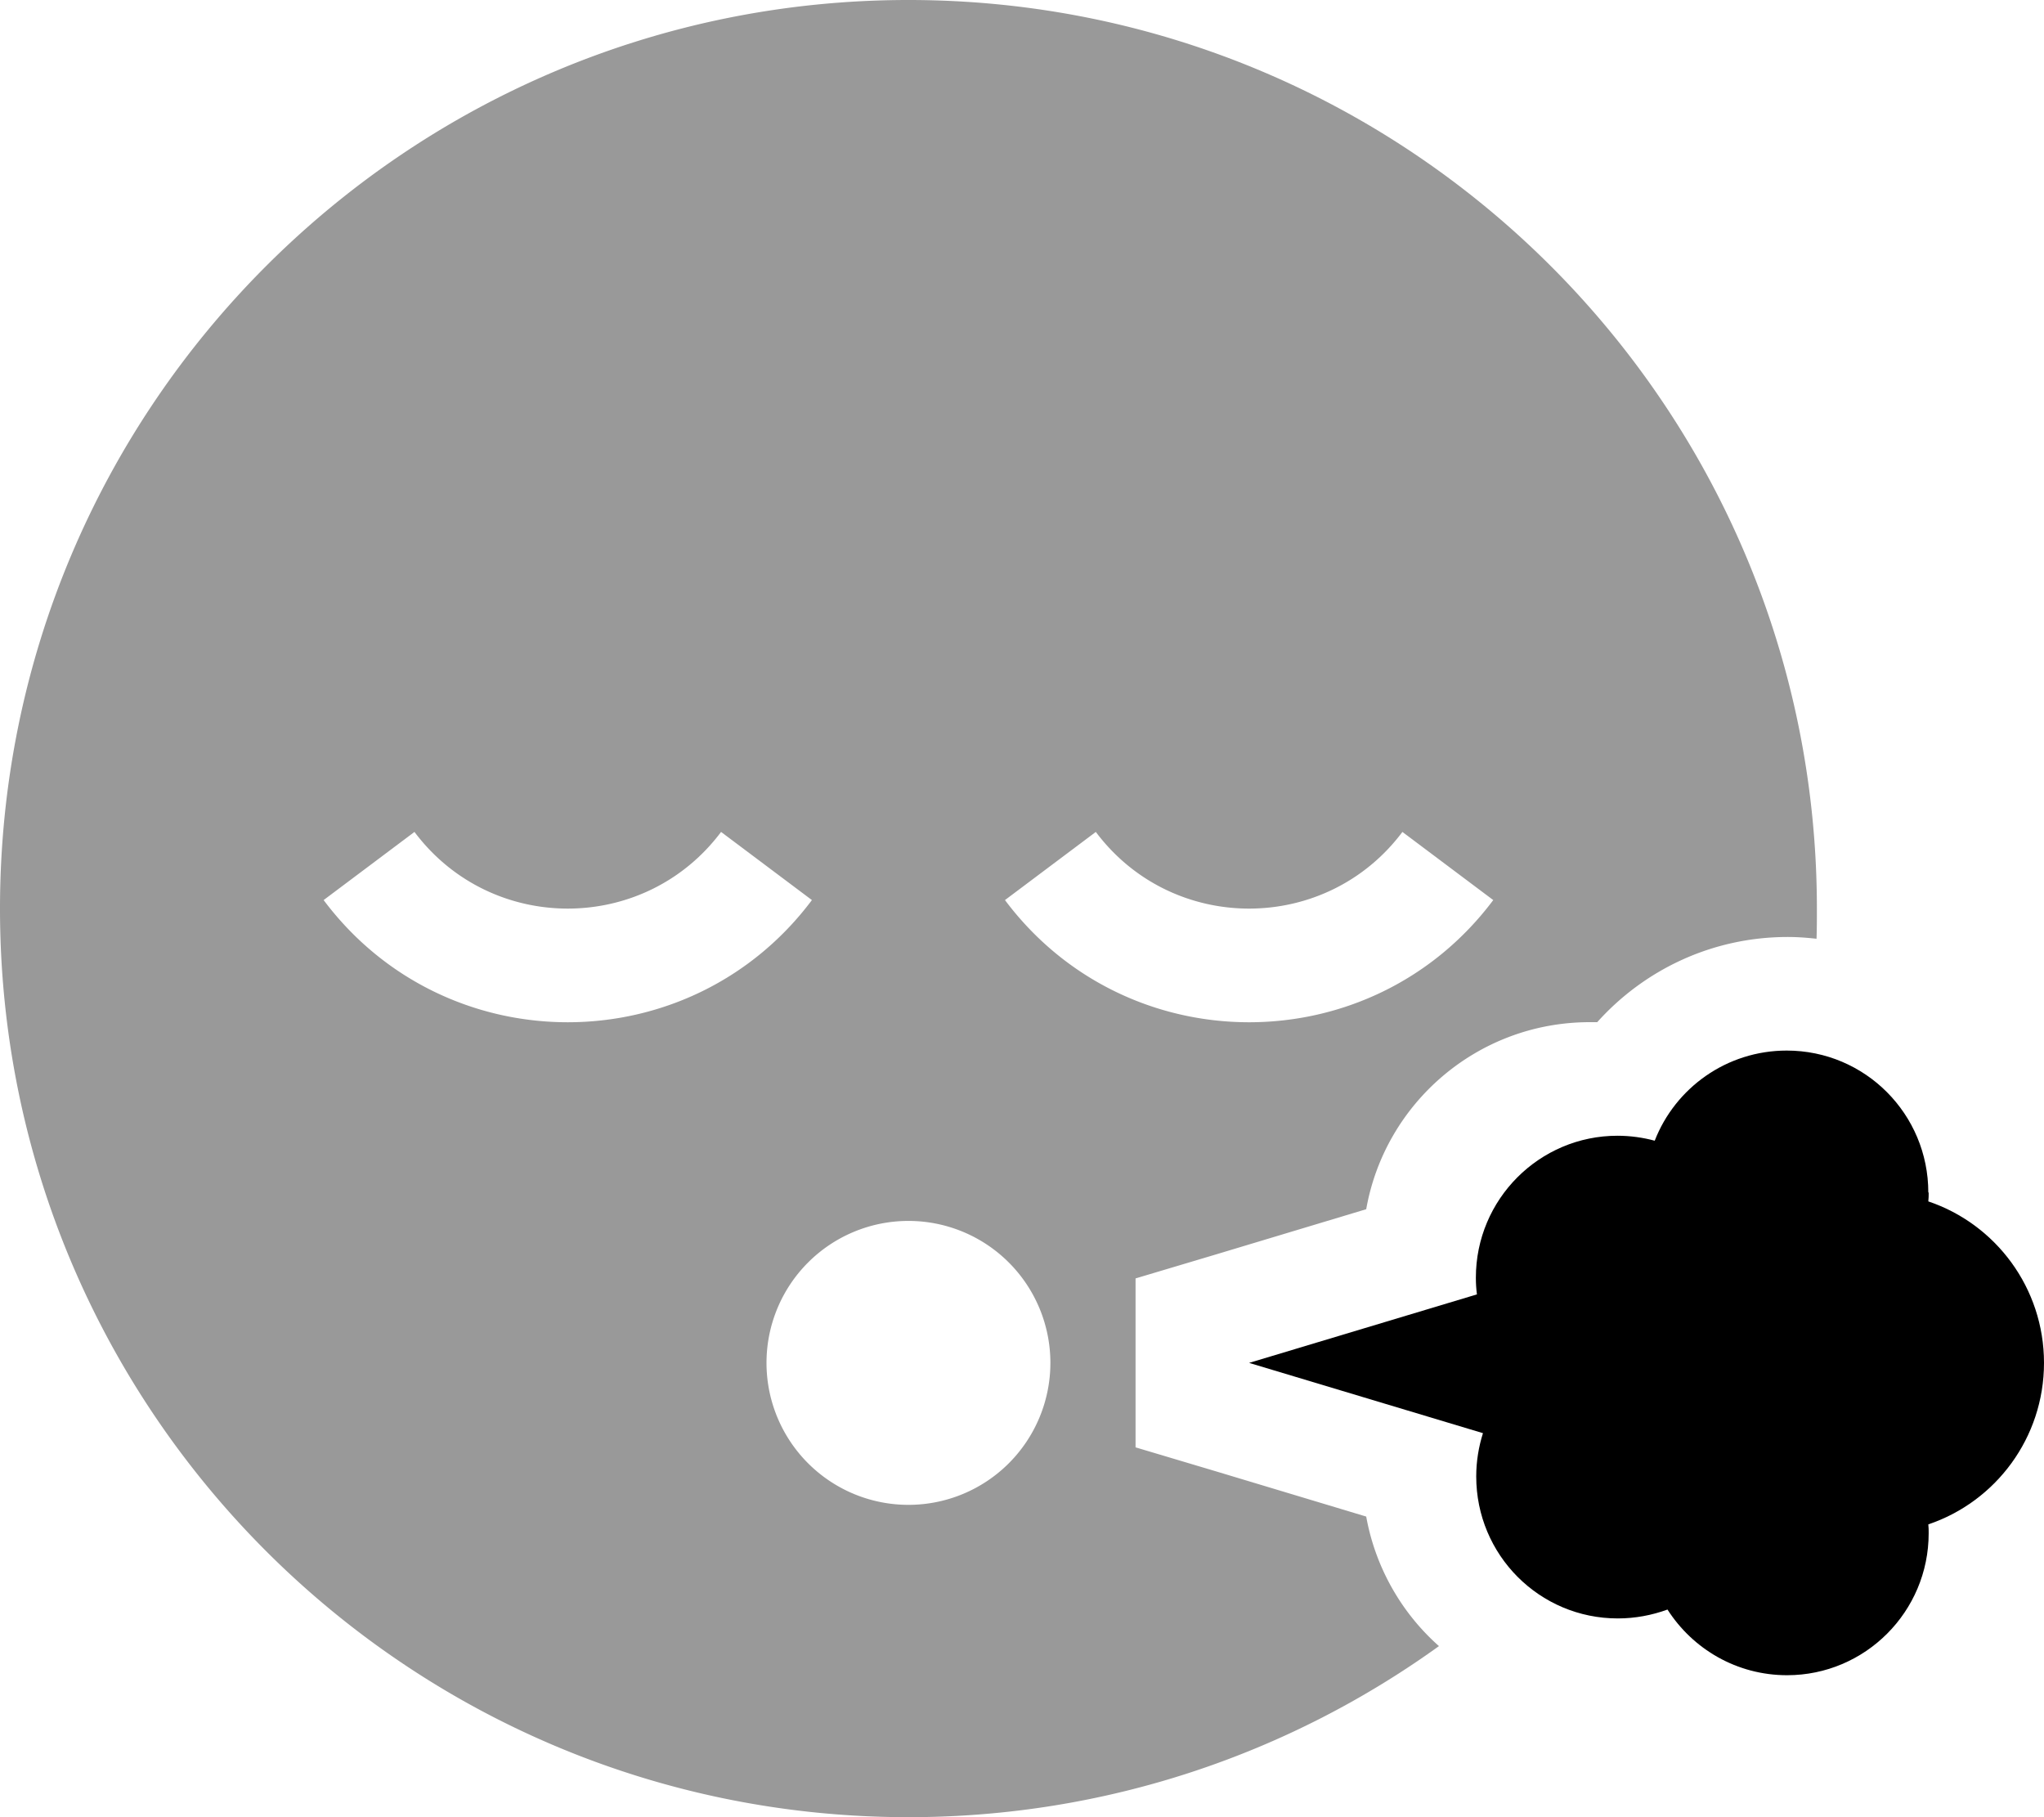
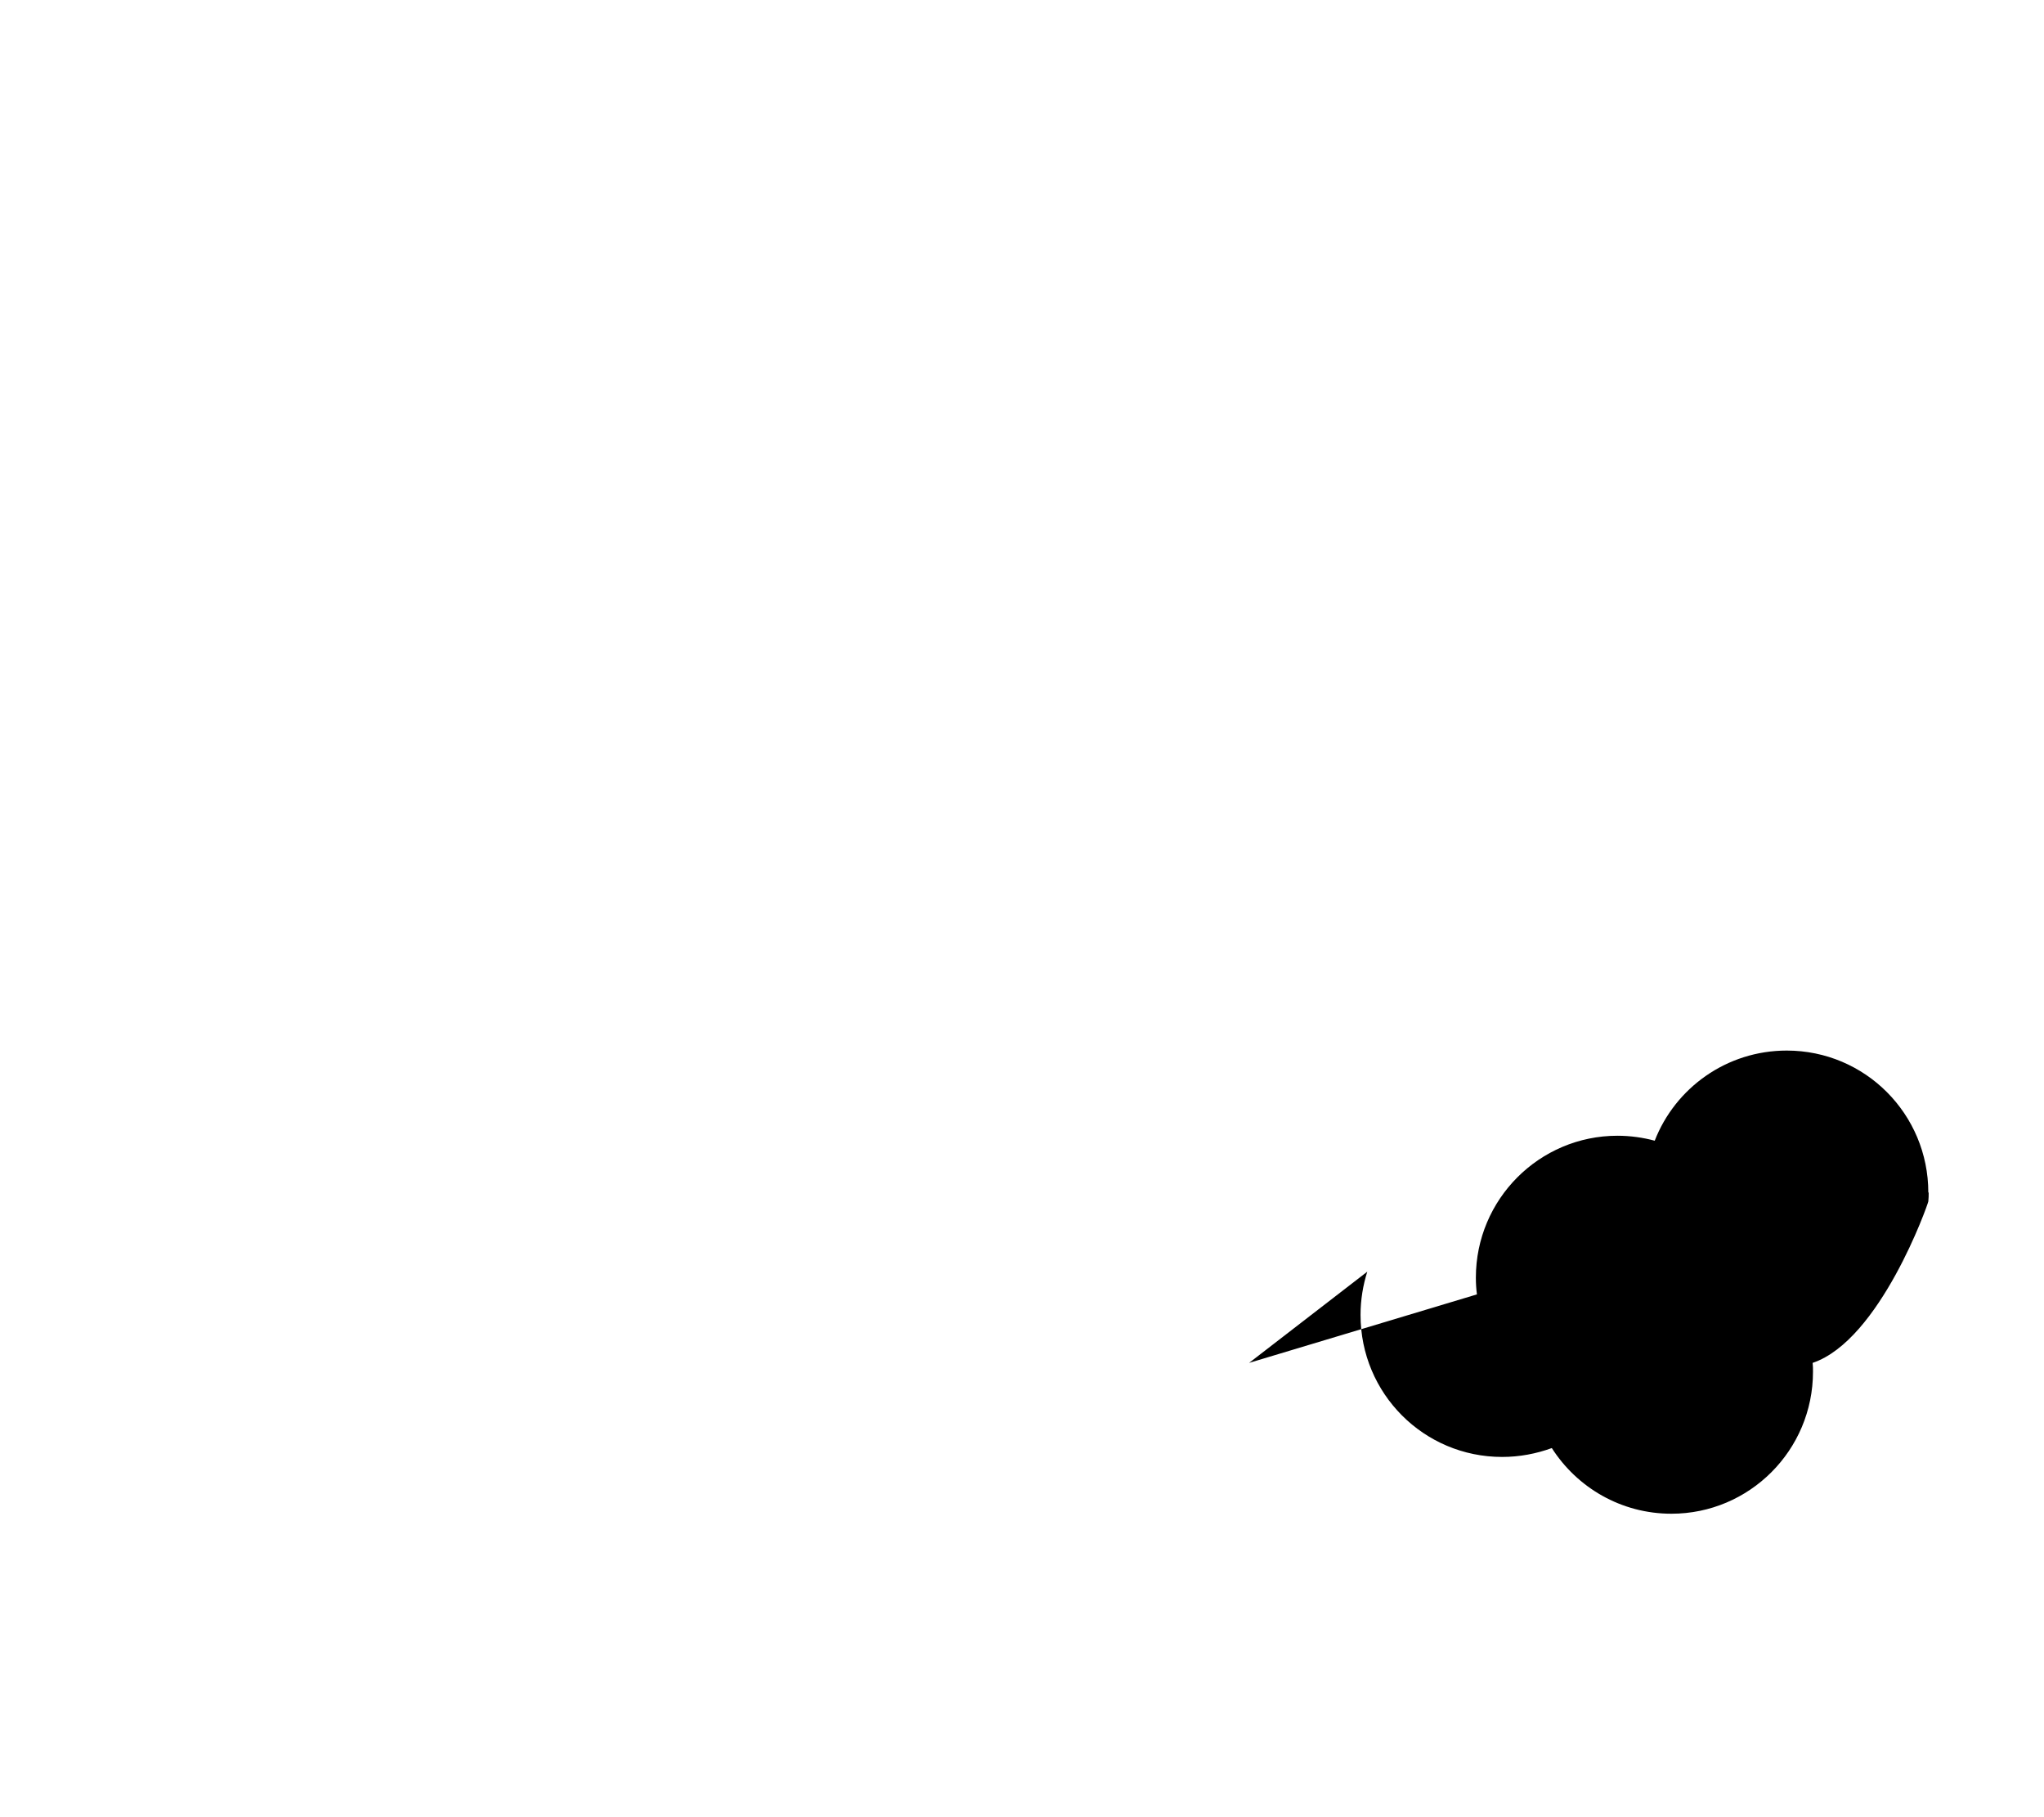
<svg xmlns="http://www.w3.org/2000/svg" viewBox="0 0 576 512">
  <defs>
    <style>.fa-secondary{opacity:.4}</style>
  </defs>
-   <path class="fa-secondary" d="M0 256C0 397.4 114.6 512 256 512c55.8 0 107.4-17.9 149.5-48.2c-10.5-9.3-17.9-22.1-20.5-36.5l-42.2-12.7L320 407.8l0-47.6 22.8-6.8L385 340.7c5.3-30 31.5-52.7 63-52.7c.7 0 1.4 0 2.1 0c13.2-14.7 32.3-24 53.7-24c2.7 0 5.4 .2 8.1 .5c.1-2.8 .1-5.6 .1-8.5C512 114.6 397.4 0 256 0S0 114.6 0 256zm91.2-2.4l25.6-19.2c21.6 28.8 64.8 28.8 86.4 0l25.6 19.2c-34.4 45.9-103.2 45.9-137.6 0zM296 384a40 40 0 1 1 -80 0 40 40 0 1 1 80 0zM283.2 253.6l25.6-19.2c21.6 28.8 64.8 28.8 86.4 0l25.6 19.2c-34.4 45.9-103.2 45.9-137.6 0z" />
-   <path class="fa-primary" d="M543.5 336c0 .8 0 1.7-.1 2.5c19 6.4 32.6 24.4 32.6 45.5s-13.6 39.1-32.6 45.5c.1 .8 .1 1.7 .1 2.5c0 22.1-17.9 40-39.9 40c-14.2 0-26.6-7.4-33.7-18.5c-4.4 1.6-9.1 2.5-14 2.5c-22.1 0-39.9-17.9-39.9-40c0-4.3 .7-8.4 1.9-12.2L352 384l64.2-19.3c-.2-1.5-.3-3.1-.3-4.7c0-22.1 17.9-40 39.9-40c3.6 0 7.2 .5 10.5 1.4c5.8-14.9 20.3-25.4 37.2-25.4c22.1 0 39.9 17.9 39.9 40z" />
+   <path class="fa-primary" d="M543.5 336c0 .8 0 1.7-.1 2.5s-13.6 39.1-32.6 45.5c.1 .8 .1 1.7 .1 2.5c0 22.1-17.9 40-39.9 40c-14.2 0-26.6-7.4-33.7-18.5c-4.4 1.6-9.1 2.5-14 2.5c-22.1 0-39.9-17.9-39.9-40c0-4.3 .7-8.4 1.9-12.2L352 384l64.2-19.3c-.2-1.5-.3-3.1-.3-4.7c0-22.1 17.9-40 39.9-40c3.6 0 7.2 .5 10.5 1.4c5.8-14.9 20.3-25.4 37.2-25.4c22.1 0 39.9 17.9 39.9 40z" />
</svg>